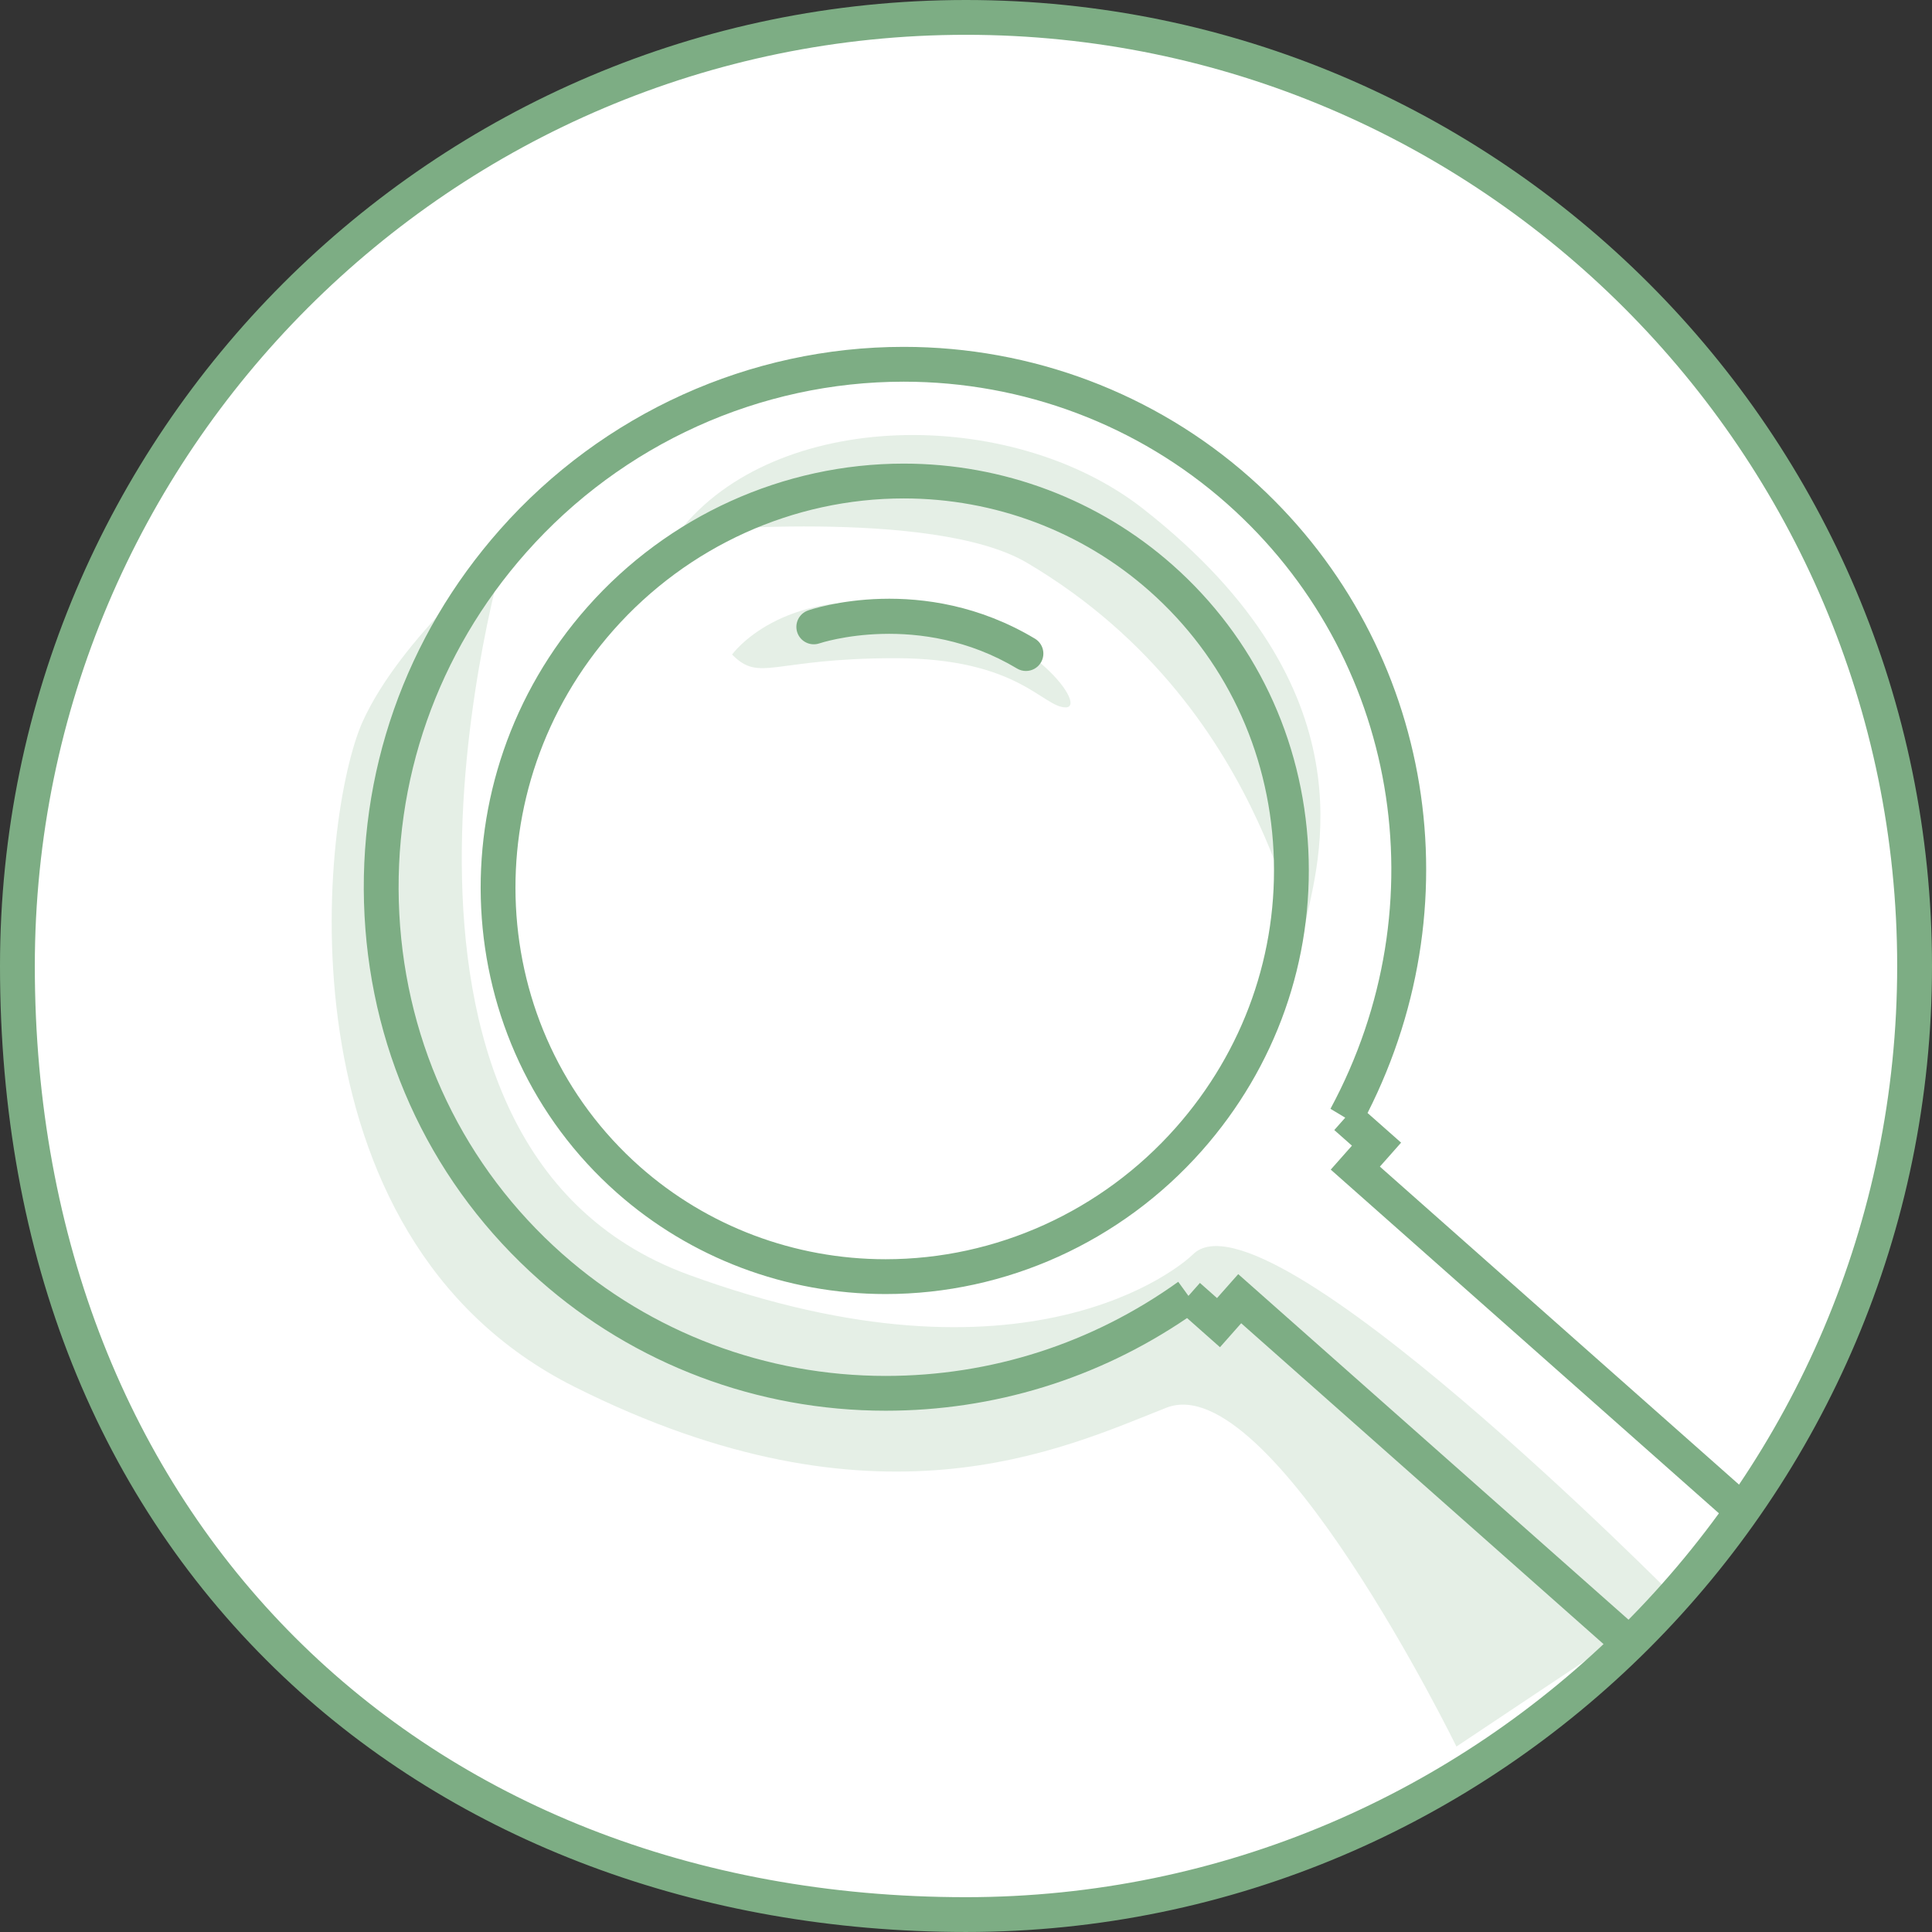
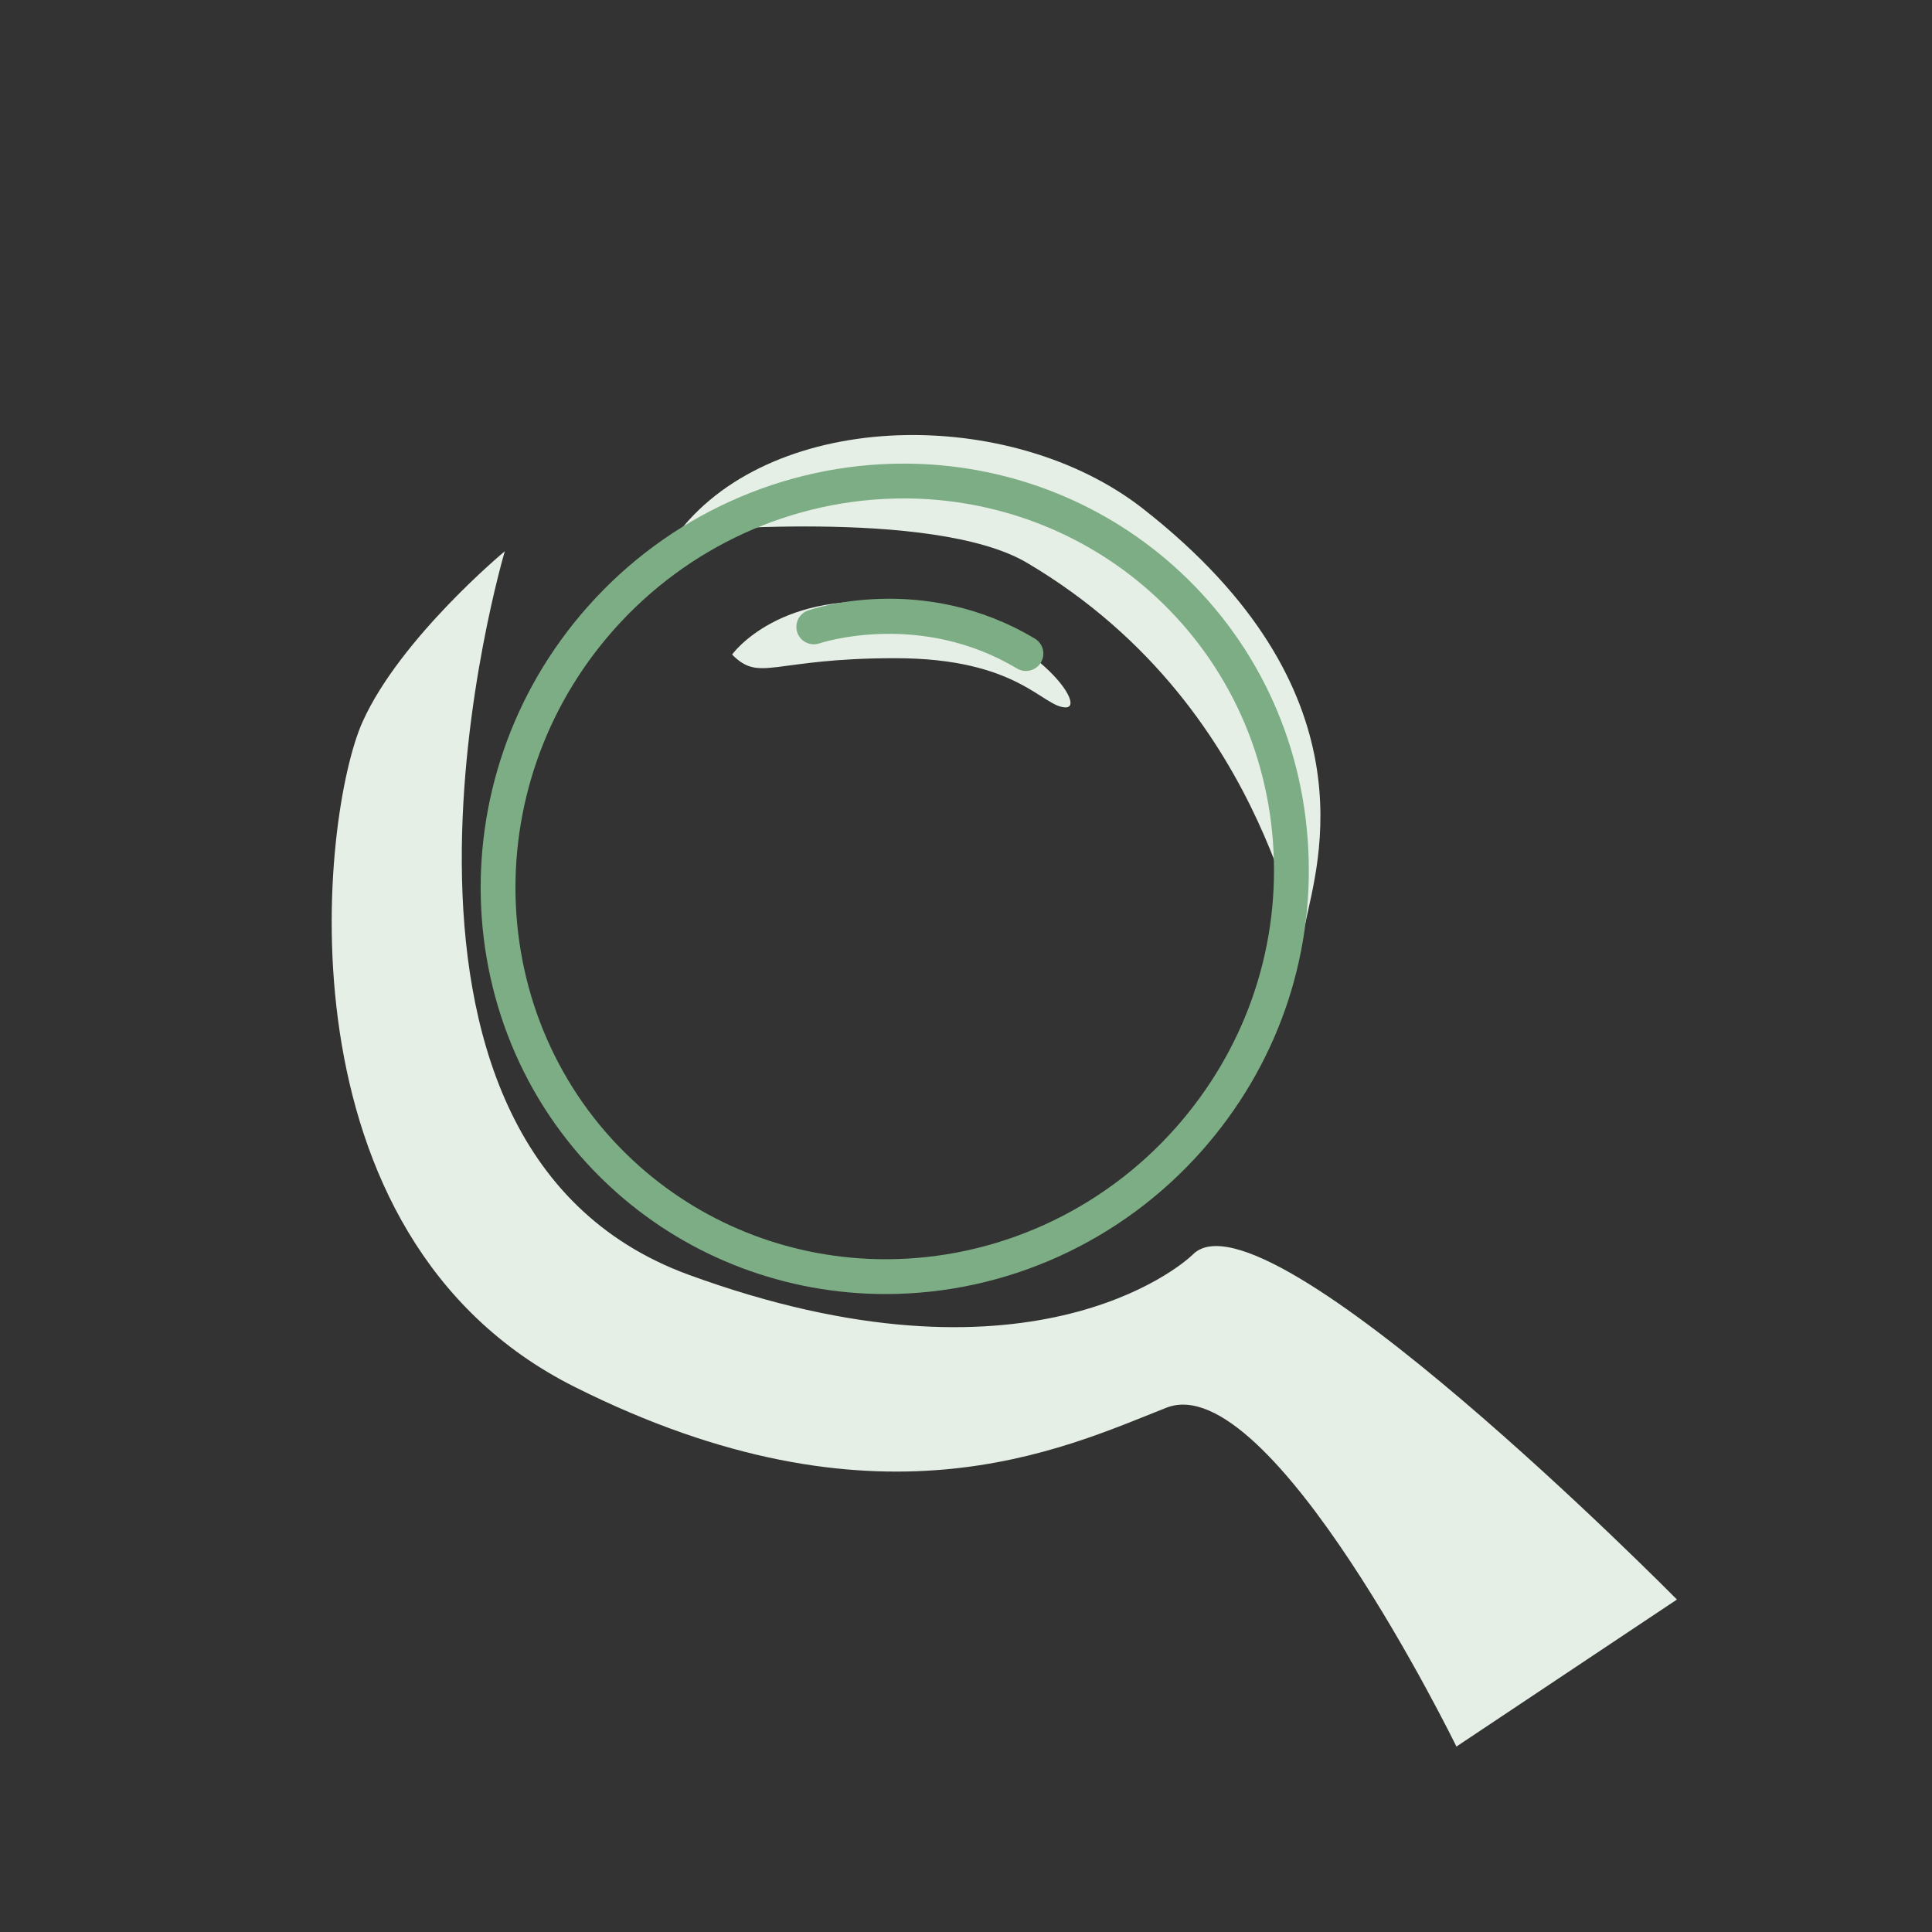
<svg xmlns="http://www.w3.org/2000/svg" version="1.2" baseProfile="tiny" id="Ebene_1" x="0px" y="0px" width="166.479px" height="166.479px" viewBox="0 0 166.479 166.479" xml:space="preserve">
  <rect x="0" y="0" width="166.479" height="166.479" fill="#333333" stroke="none" />
-   <circle fill="#FFFFFF" cx="83.239" cy="83.239" r="81.975" />
  <g>
    <path fill="#E5EFE6" d="M63.083,56.401c2.416,2.441,3.412,0.315,14.055,0.315s12.693,4.239,14.693,4.239s-3.342-7.404-13.985-8.874   C67.204,50.612,63.083,56.401,63.083,56.401z" />
    <path fill="#E5EFE6" d="M112.495,79.499c1-5,6.005-20-13.995-35.658c-11.356-8.892-31.706-8.659-40,2c0,0,21.878-2.142,30,2.658   C110.5,61.499,111.495,84.5,112.495,79.499z" />
    <path fill="#E5EFE6" d="M102.791,108.094c-1,1-14.317,12.408-43.456,1.748C28.335,98.5,43.5,47.499,43.5,47.499   s-9,7.47-12.252,14.685C27.655,70.154,23.5,106.457,49.5,119.5s42,5.355,51,1.805s25,29.195,25,29.195l19-12.67   C144.5,137.83,109.008,101.877,102.791,108.094z" />
  </g>
  <g>
    <path fill="none" d="M99.051,50.93c-5.813-5.146-13.332-7.981-21.175-7.981c-9.513,0-18.626,4.131-25.003,11.333   C40.767,67.956,41.781,88.7,55.136,100.525c5.813,5.146,13.333,7.981,21.175,7.981c9.513,0,18.626-4.131,25.003-11.333   c5.865-6.624,8.857-15.088,8.425-23.833C109.307,64.609,105.511,56.65,99.051,50.93z" />
    <path fill="#7DAD84" d="M101.039,48.684c-6.361-5.633-14.587-8.735-23.163-8.735c-10.371,0-20.303,4.5-27.249,12.345   c-13.203,14.912-12.073,37.556,2.521,50.478c6.361,5.633,14.588,8.735,23.163,8.735c10.371,0,20.303-4.5,27.249-12.345   c6.388-7.214,9.646-16.437,9.175-25.97C112.263,63.647,108.109,54.943,101.039,48.684z M101.313,97.174   c-6.377,7.202-15.49,11.333-25.003,11.333c-7.842,0-15.362-2.835-21.175-7.981C41.781,88.7,40.767,67.956,52.873,54.282   c6.377-7.202,15.49-11.333,25.003-11.333c7.843,0,15.362,2.834,21.175,7.981c6.46,5.72,10.256,13.679,10.688,22.411   C110.171,82.085,107.179,90.55,101.313,97.174z" />
-     <path fill="#7DAD84" d="M141.461,140.572l-34.764-30.781l-1.827,2.063l-1.474-1.305l-0.989,1.117l-0.879-1.214   c-7.404,5.307-16.121,8.11-25.209,8.11c-0.001,0-0.002,0-0.003,0c-10.309,0-20.199-3.731-27.851-10.505   c-8.459-7.49-13.451-17.898-14.056-29.306c-0.605-11.437,3.276-22.496,10.931-31.141c8.283-9.355,20.14-14.721,32.53-14.721   c10.308,0,20.197,3.731,27.849,10.505c14.762,13.072,18.433,34.518,8.926,52.151l1.273,0.763l-0.943,1.067l1.521,1.346   l-1.826,2.063l34.579,30.617c0.594-0.812,1.185-1.624,1.749-2.458l-32.094-28.417l1.828-2.065l-2.891-2.556   c9.462-18.659,5.38-41.02-10.135-54.758c-8.2-7.261-18.796-11.259-29.837-11.259c-13.249,0-25.924,5.734-34.776,15.732   c-8.18,9.239-12.328,21.061-11.681,33.288c0.647,12.216,5.997,23.366,15.063,31.393c8.2,7.26,18.797,11.259,29.838,11.259   c0.002,0,0.002,0,0.004,0c9.319,0,18.273-2.757,25.972-7.985l2.837,2.513l1.827-2.065l32.35,28.645   C140.034,141.981,140.757,141.287,141.461,140.572z" />
  </g>
  <g>
-     <path fill="none" d="M83.239,2.999C38.995,2.999,3,38.994,3,83.238c0,47.244,32.995,80.24,80.239,80.24   c44.244,0,80.24-35.996,80.24-80.24S127.483,2.999,83.239,2.999z M89.693,57.089c-0.281,0.469-0.778,0.729-1.288,0.729   c-0.263,0-0.528-0.068-0.77-0.213c-8.4-5.03-16.94-2.197-17.025-2.167c-0.784,0.267-1.636-0.148-1.905-0.929   c-0.27-0.782,0.143-1.634,0.924-1.906c0.399-0.139,9.914-3.342,19.548,2.429C89.888,55.458,90.119,56.378,89.693,57.089z" />
-     <path fill="#7DAD84" d="M83.277,0h-0.076C37.32,0.021,0,37.353,0,83.238c0,24.937,8.444,46.112,24.421,61.239   c14.985,14.188,35.874,22.001,58.818,22.001c45.898,0,83.24-37.342,83.24-83.24C166.479,37.353,129.158,0.021,83.277,0z    M83.239,163.479C35.995,163.479,3,130.482,3,83.238C3,38.994,38.995,2.999,83.239,2.999s80.24,35.995,80.24,80.239   S127.483,163.479,83.239,163.479z" />
    <path fill="#7DAD84" d="M89.177,55.032c-9.634-5.771-19.148-2.568-19.548-2.429c-0.781,0.272-1.193,1.124-0.924,1.906   c0.27,0.781,1.121,1.196,1.905,0.929c0.085-0.029,8.625-2.863,17.025,2.167c0.241,0.145,0.507,0.213,0.77,0.213   c0.51,0,1.007-0.26,1.288-0.729C90.119,56.378,89.888,55.458,89.177,55.032z" />
  </g>
</svg>